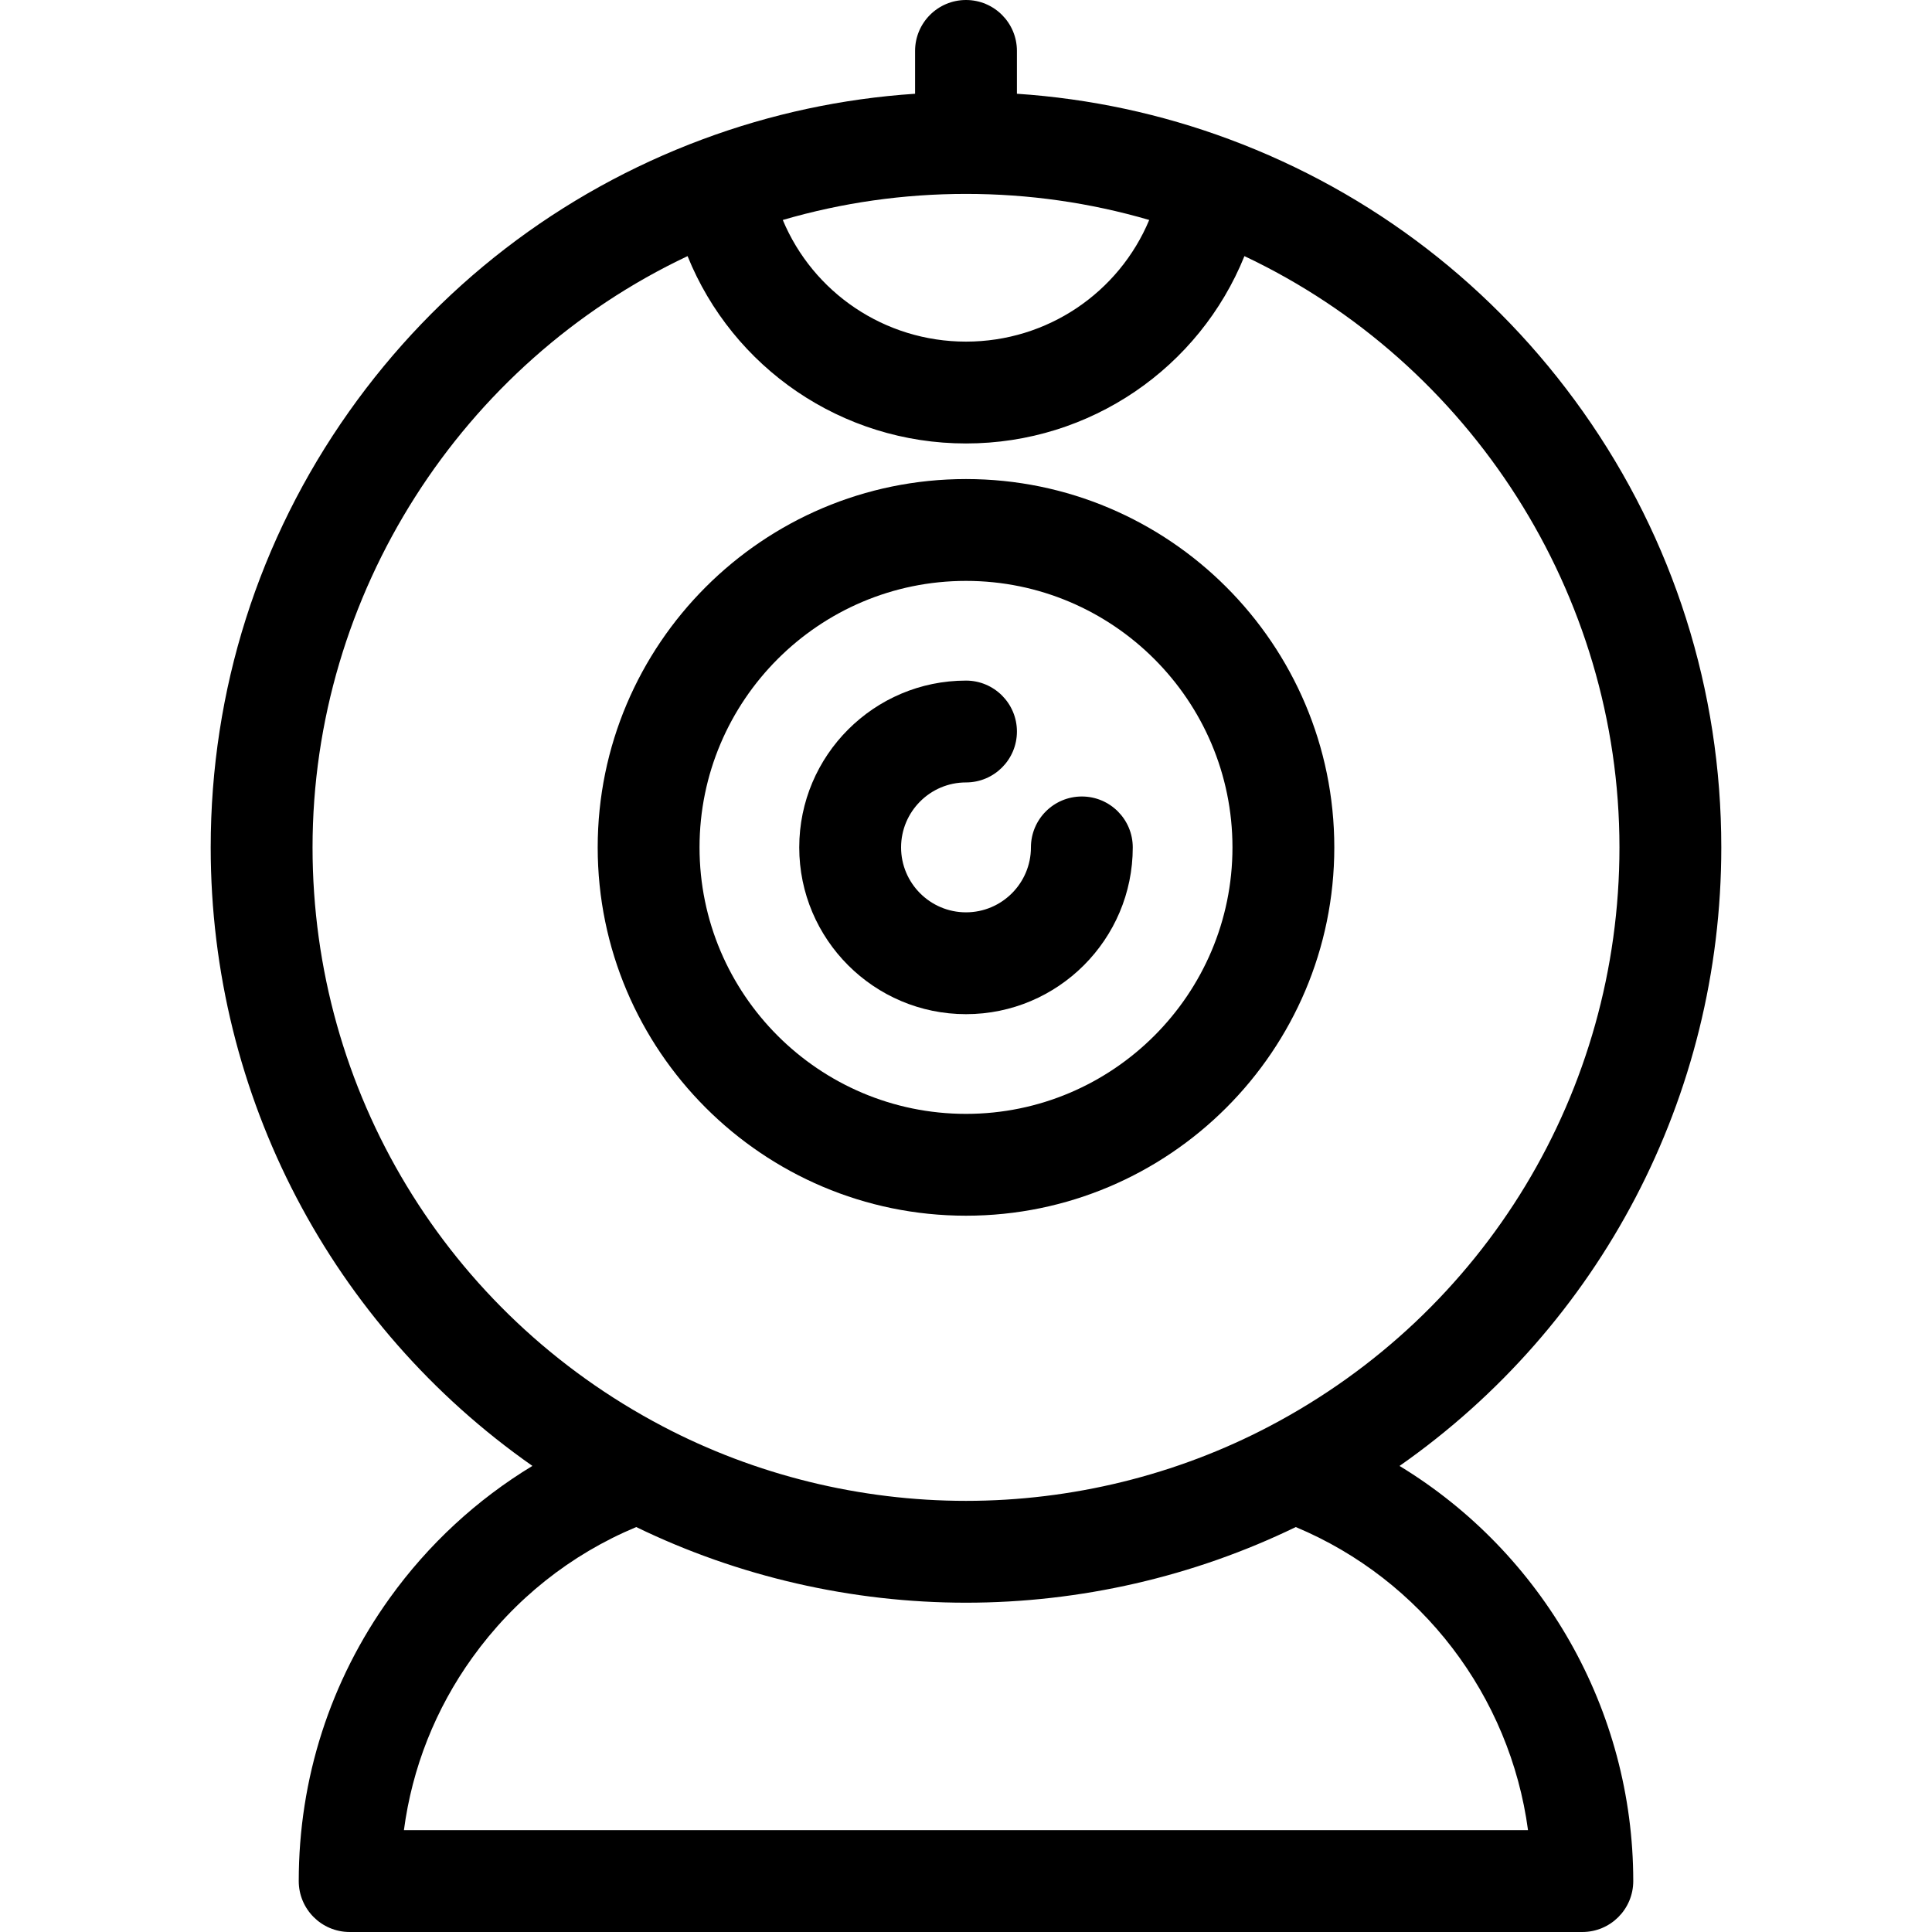
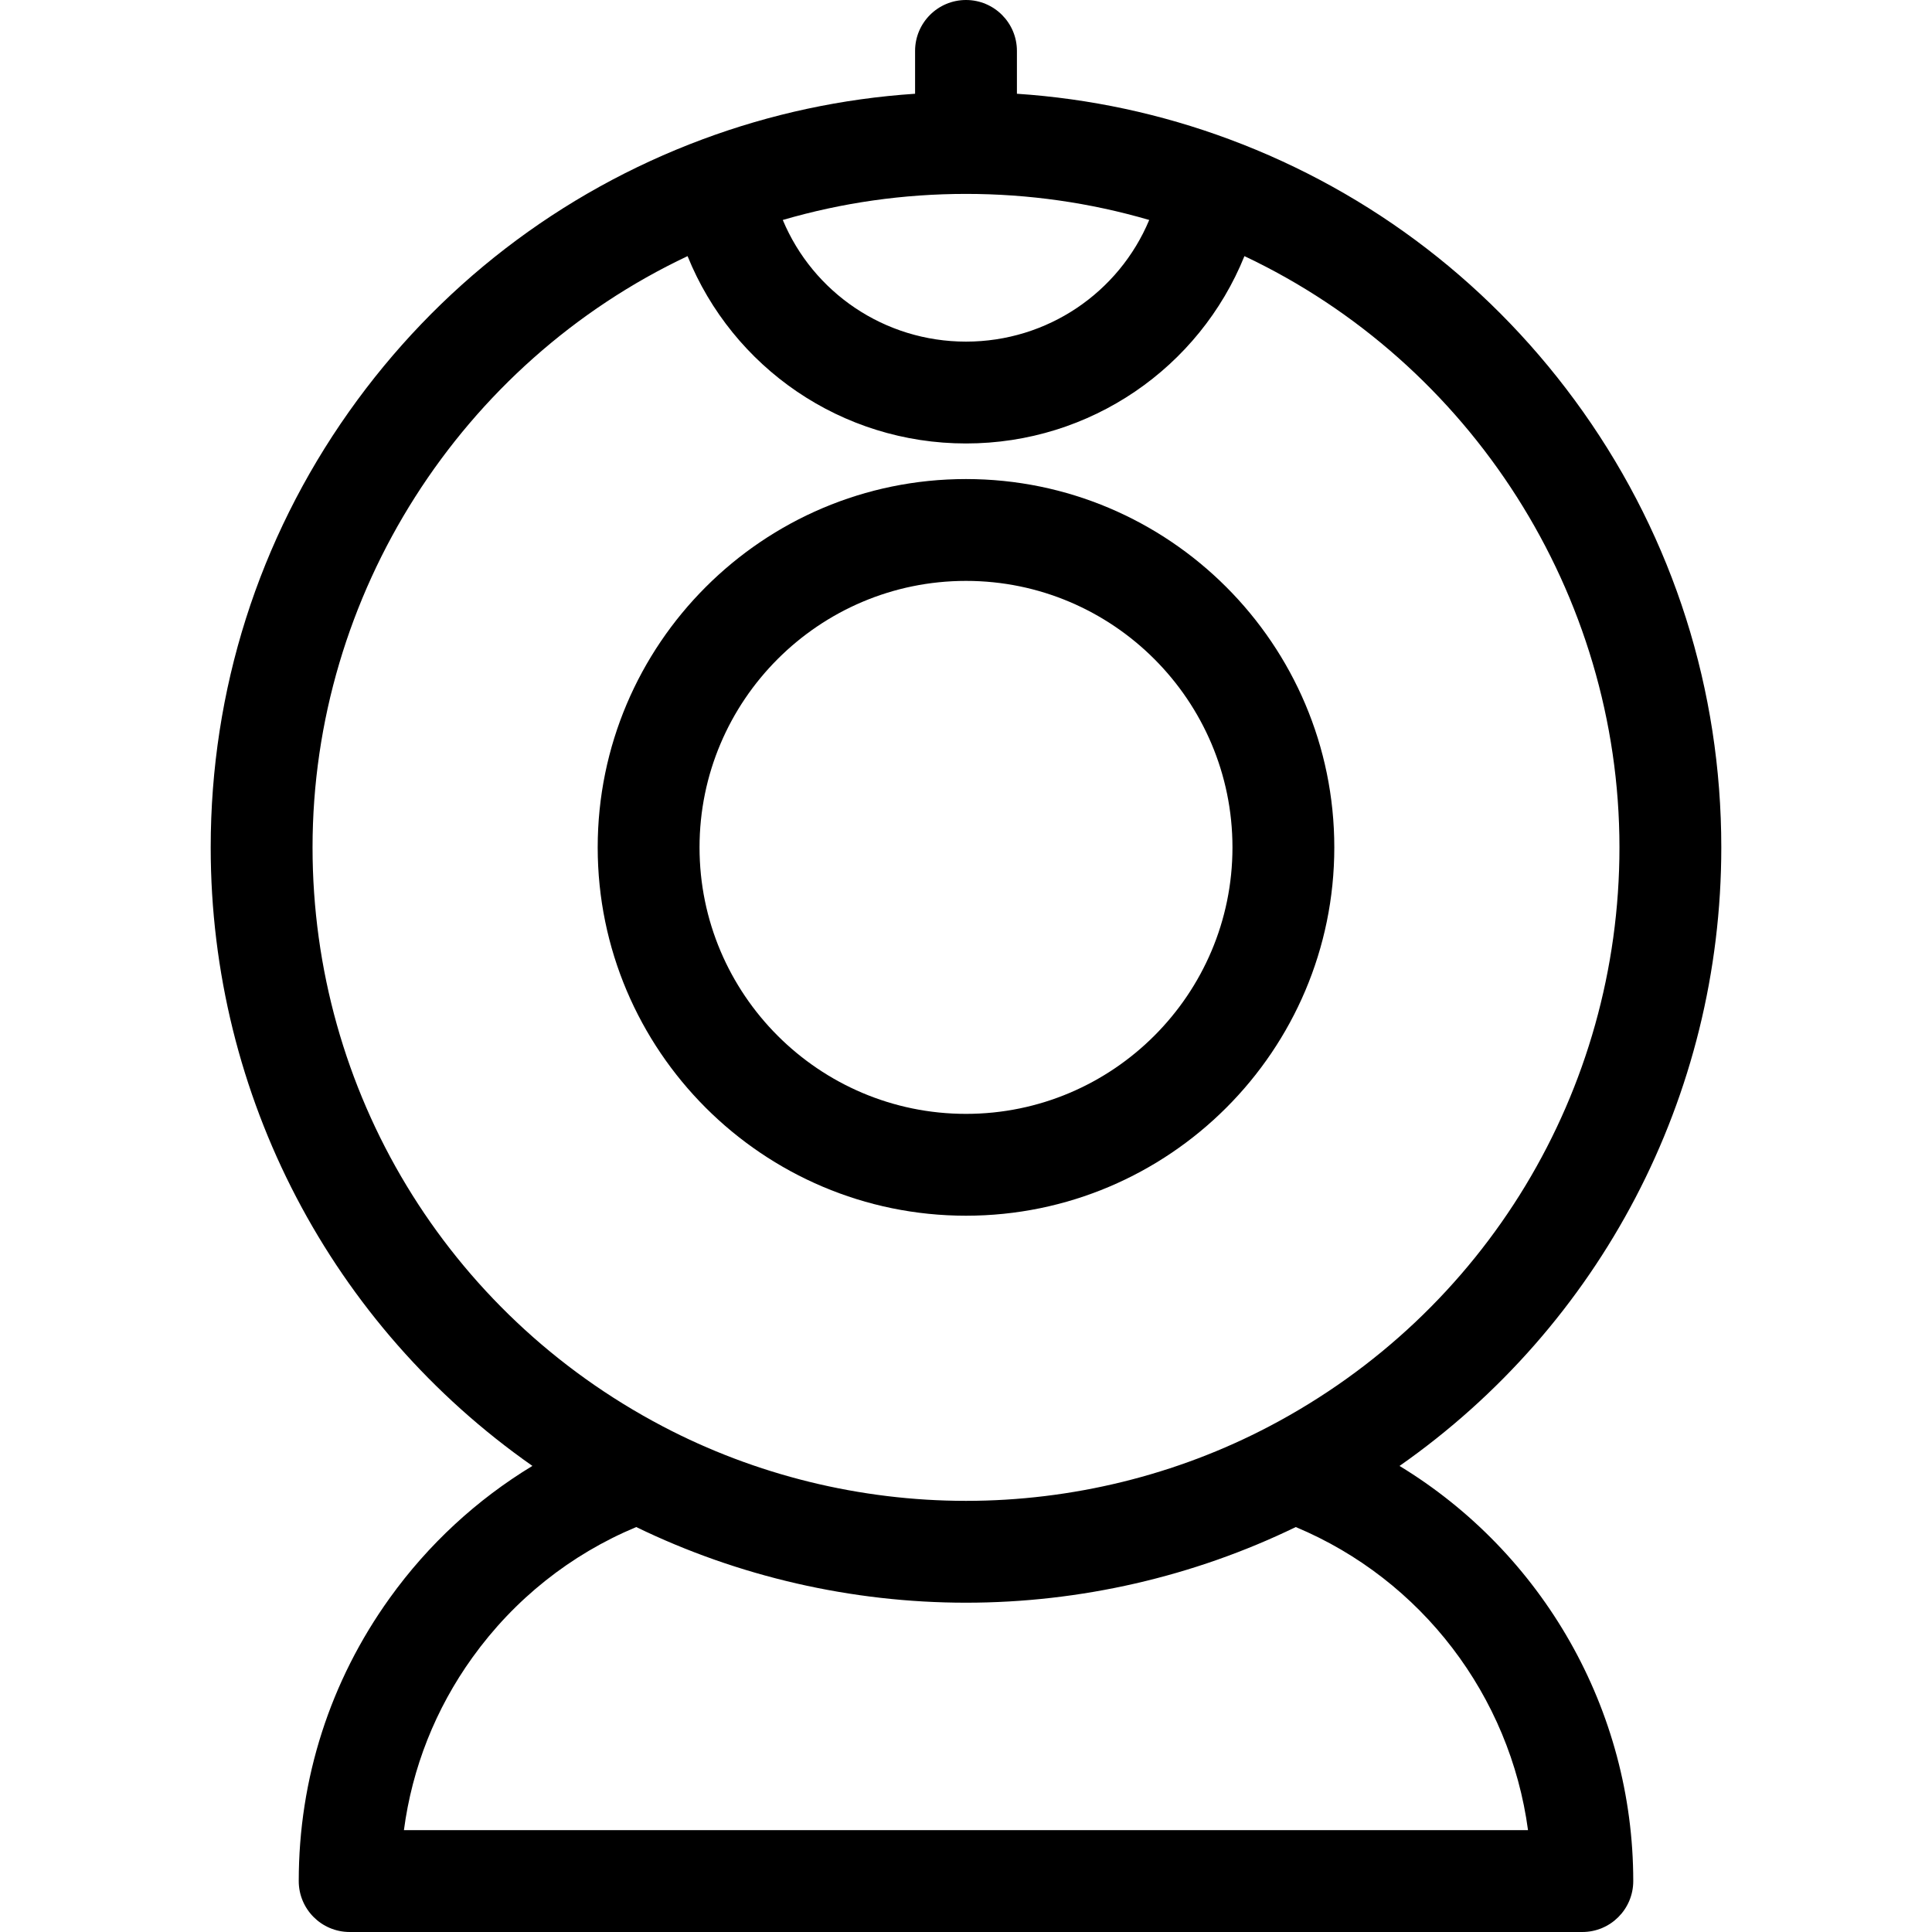
<svg xmlns="http://www.w3.org/2000/svg" version="1.1" id="Layer_1" x="0px" y="0px" viewBox="0 0 512 512" style="enable-background:new 0 0 512 512;" xml:space="preserve">
  <g>
    <g>
      <path d="M370.889,388.49c53.144-37.192,85.272-97.927,85.272-163.918c0-41.645-12.67-81.57-36.64-115.461    c-23.433-33.133-55.841-58.096-93.718-72.193c-18.119-6.743-37.005-10.787-56.309-12.072V13.494C269.494,6.043,263.453,0,256,0    c-7.453,0-13.494,6.043-13.494,13.494v11.351c-19.304,1.283-38.19,5.328-56.309,12.072    c-37.877,14.097-70.285,39.061-93.718,72.193c-23.97,33.891-36.64,73.816-36.64,115.461c0,65.986,32.123,126.717,85.255,163.908    c-14.725,8.928-27.561,20.757-37.81,35.018c-15.775,21.954-24.114,47.89-24.114,75.008c0,7.452,6.041,13.494,13.494,13.494h326.67    c7.453,0,13.494-6.043,13.494-13.494C432.829,453.023,408.74,411.496,370.889,388.49z M256,51.386    c16.57,0,32.849,2.325,48.555,6.909C296.53,77.5,277.614,90.533,256,90.533S215.47,77.5,207.445,58.295    C223.151,53.711,239.43,51.386,256,51.386z M82.828,224.572c0-67.126,39.397-128.362,99.385-156.697    c11.94,29.531,40.781,49.647,73.787,49.647c33.006,0,61.847-20.115,73.787-49.647c59.989,28.335,99.385,89.571,99.385,156.697    c0,64.58-35.548,123.365-92.779,153.414c-24.583,12.926-52.382,19.758-80.394,19.758c-28.011,0-55.811-6.832-80.4-19.761    C118.376,347.937,82.828,289.151,82.828,224.572z M107.042,485.011c2.177-16.493,8.345-32.107,18.159-45.763    c11.11-15.456,26.041-27.311,43.41-34.564c27.036,13.13,57.112,20.048,87.39,20.048c30.28,0,60.359-6.919,87.39-20.048    c33.406,13.973,56.78,44.778,61.55,80.327H107.042z" />
    </g>
  </g>
  <g>
    <g>
      <path d="M256,126.954c-53.819,0-97.604,43.79-97.604,97.618c0,53.819,43.785,97.604,97.604,97.604    c53.819,0,97.604-43.785,97.604-97.604C353.604,170.745,309.819,126.954,256,126.954z M256,295.187    c-38.938,0-70.616-31.679-70.616-70.616c0-38.945,31.678-70.629,70.616-70.629s70.616,31.683,70.616,70.629    C326.616,263.508,294.938,295.187,256,295.187z" />
    </g>
  </g>
  <g>
    <g>
-       <path d="M286.7,211.078c-7.453,0-13.494,6.043-13.494,13.494c0,9.486-7.719,17.205-17.205,17.205    c-9.486,0-17.205-7.719-17.205-17.205c0-9.495,7.719-17.219,17.205-17.219c7.453,0,13.494-6.043,13.494-13.494    s-6.041-13.494-13.494-13.494c-24.369,0-44.194,19.831-44.194,44.207c0,24.369,19.824,44.194,44.194,44.194    s44.194-19.824,44.194-44.194C300.194,217.12,294.152,211.078,286.7,211.078z" />
-     </g>
+       </g>
  </g>
  <g>
</g>
  <g>
</g>
  <g>
</g>
  <g>
</g>
  <g>
</g>
  <g>
</g>
  <g>
</g>
  <g>
</g>
  <g>
</g>
  <g>
</g>
  <g>
</g>
  <g>
</g>
  <g>
</g>
  <g>
</g>
  <g>
</g>
</svg>